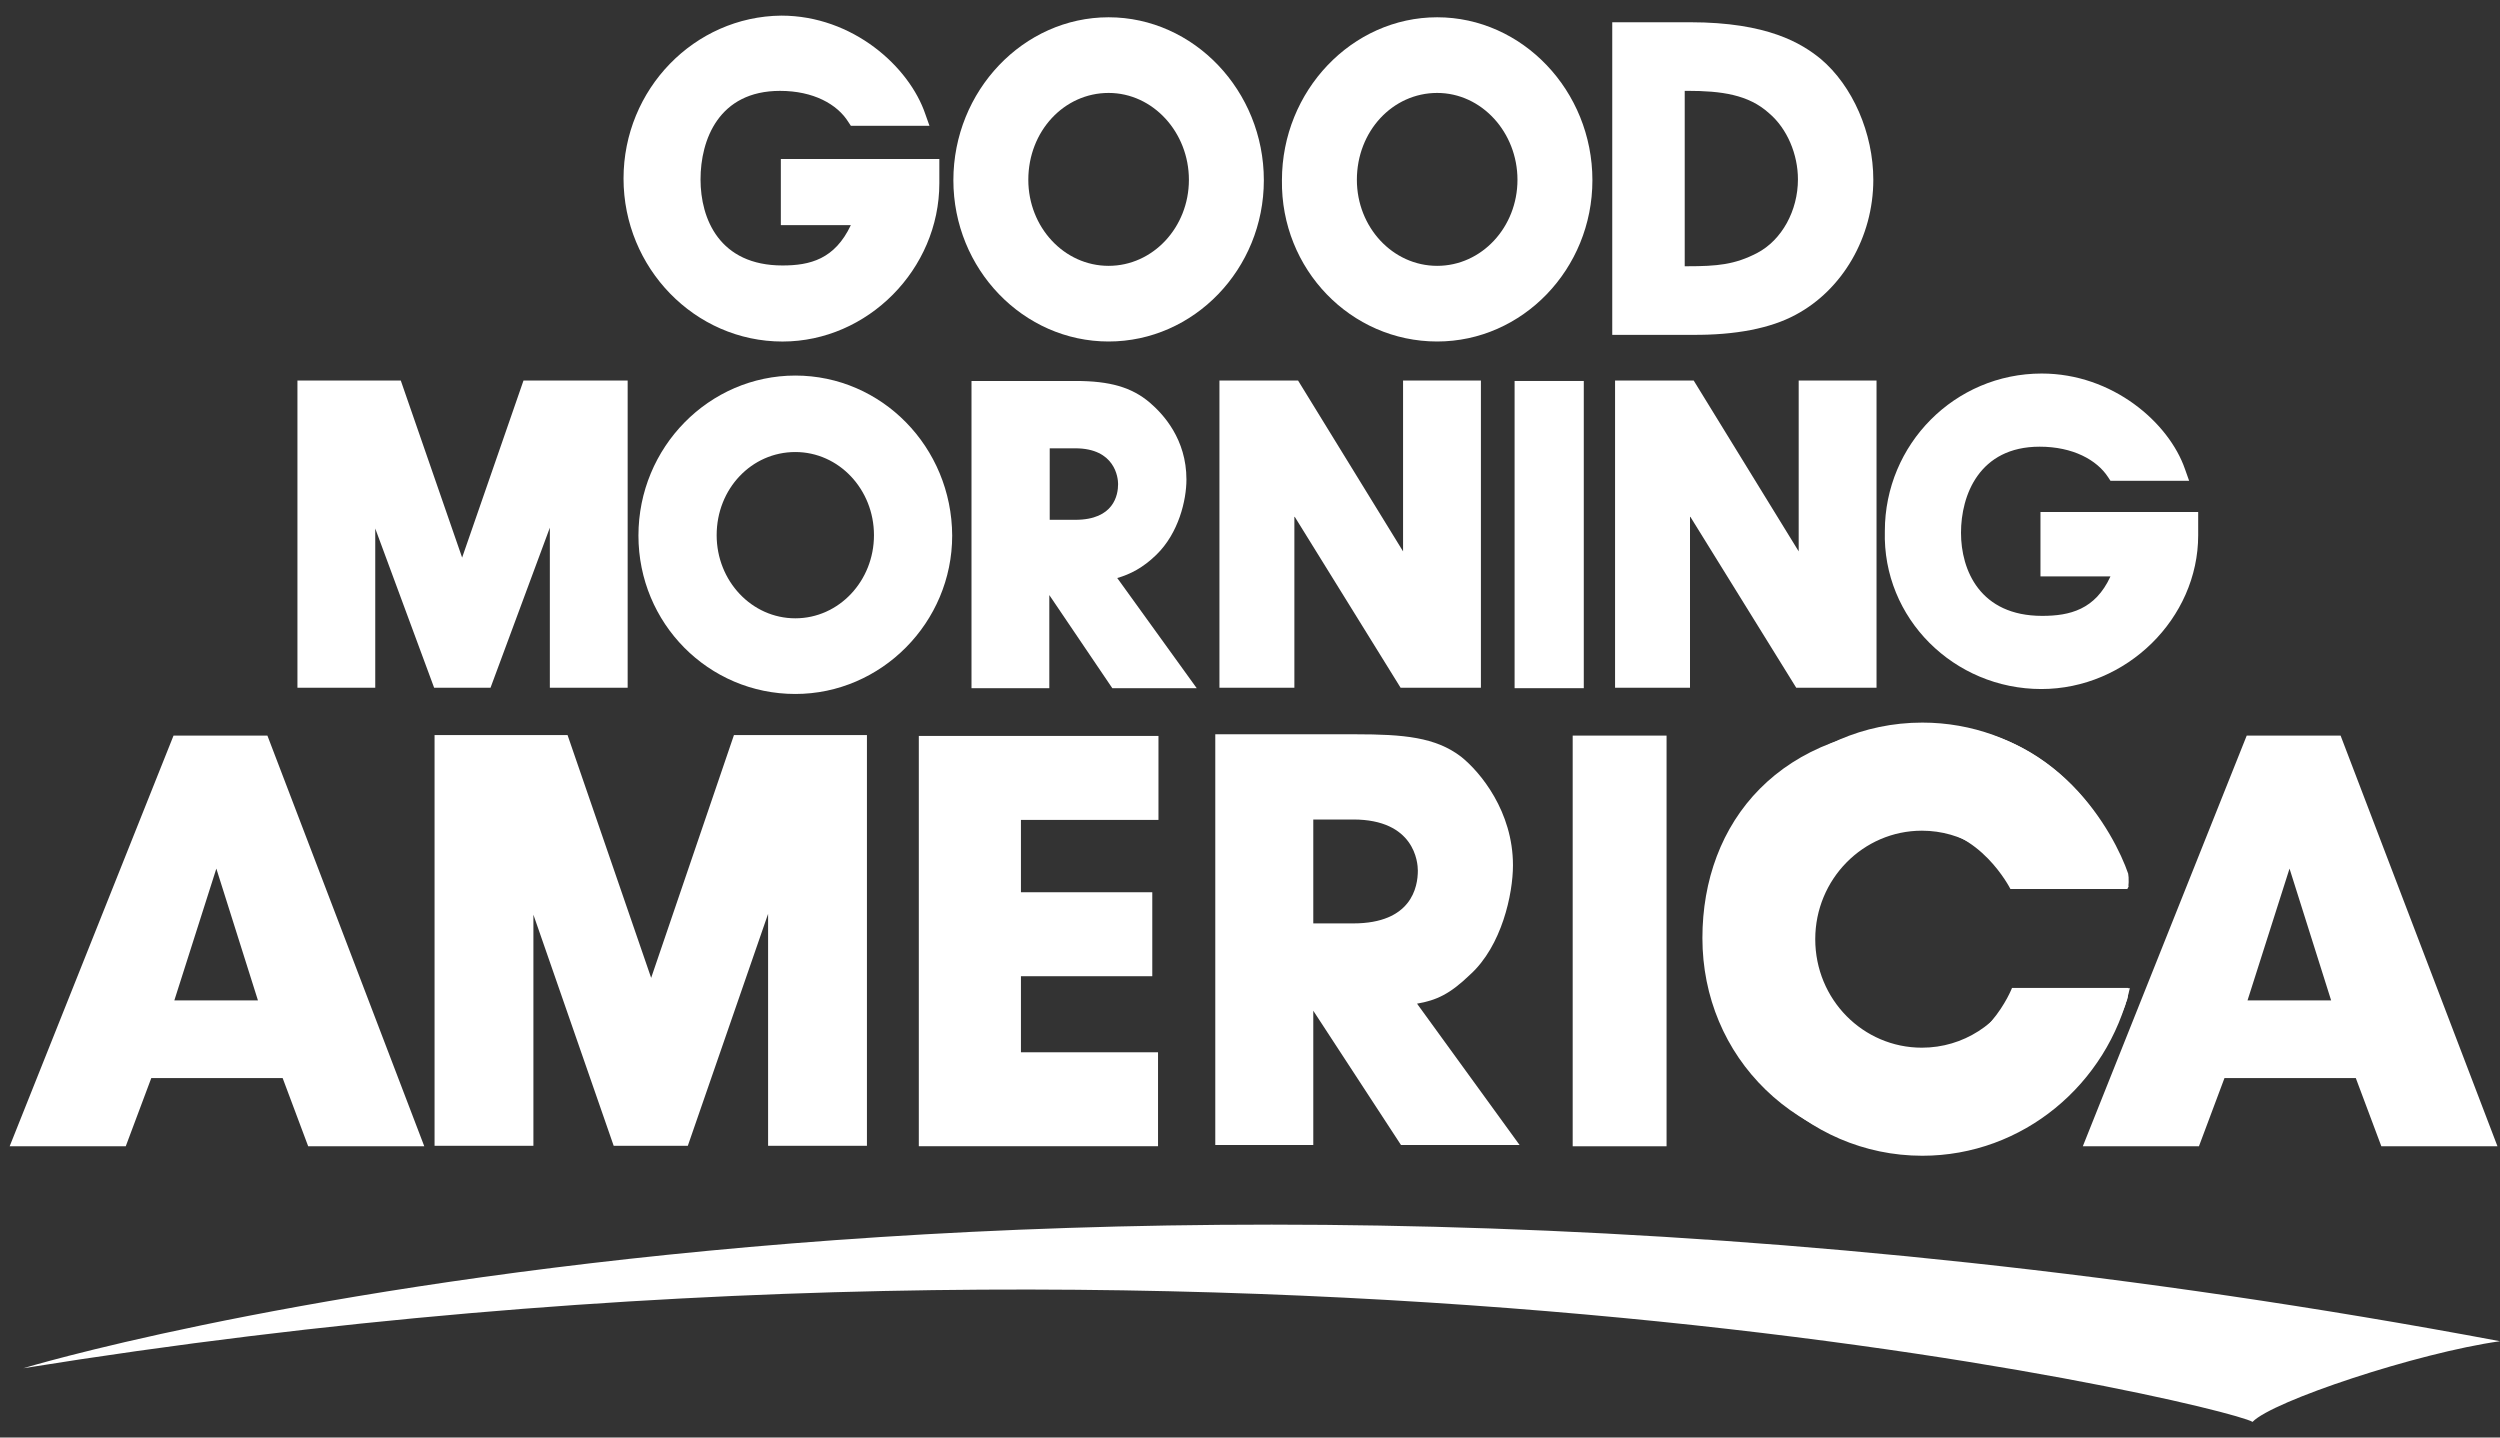
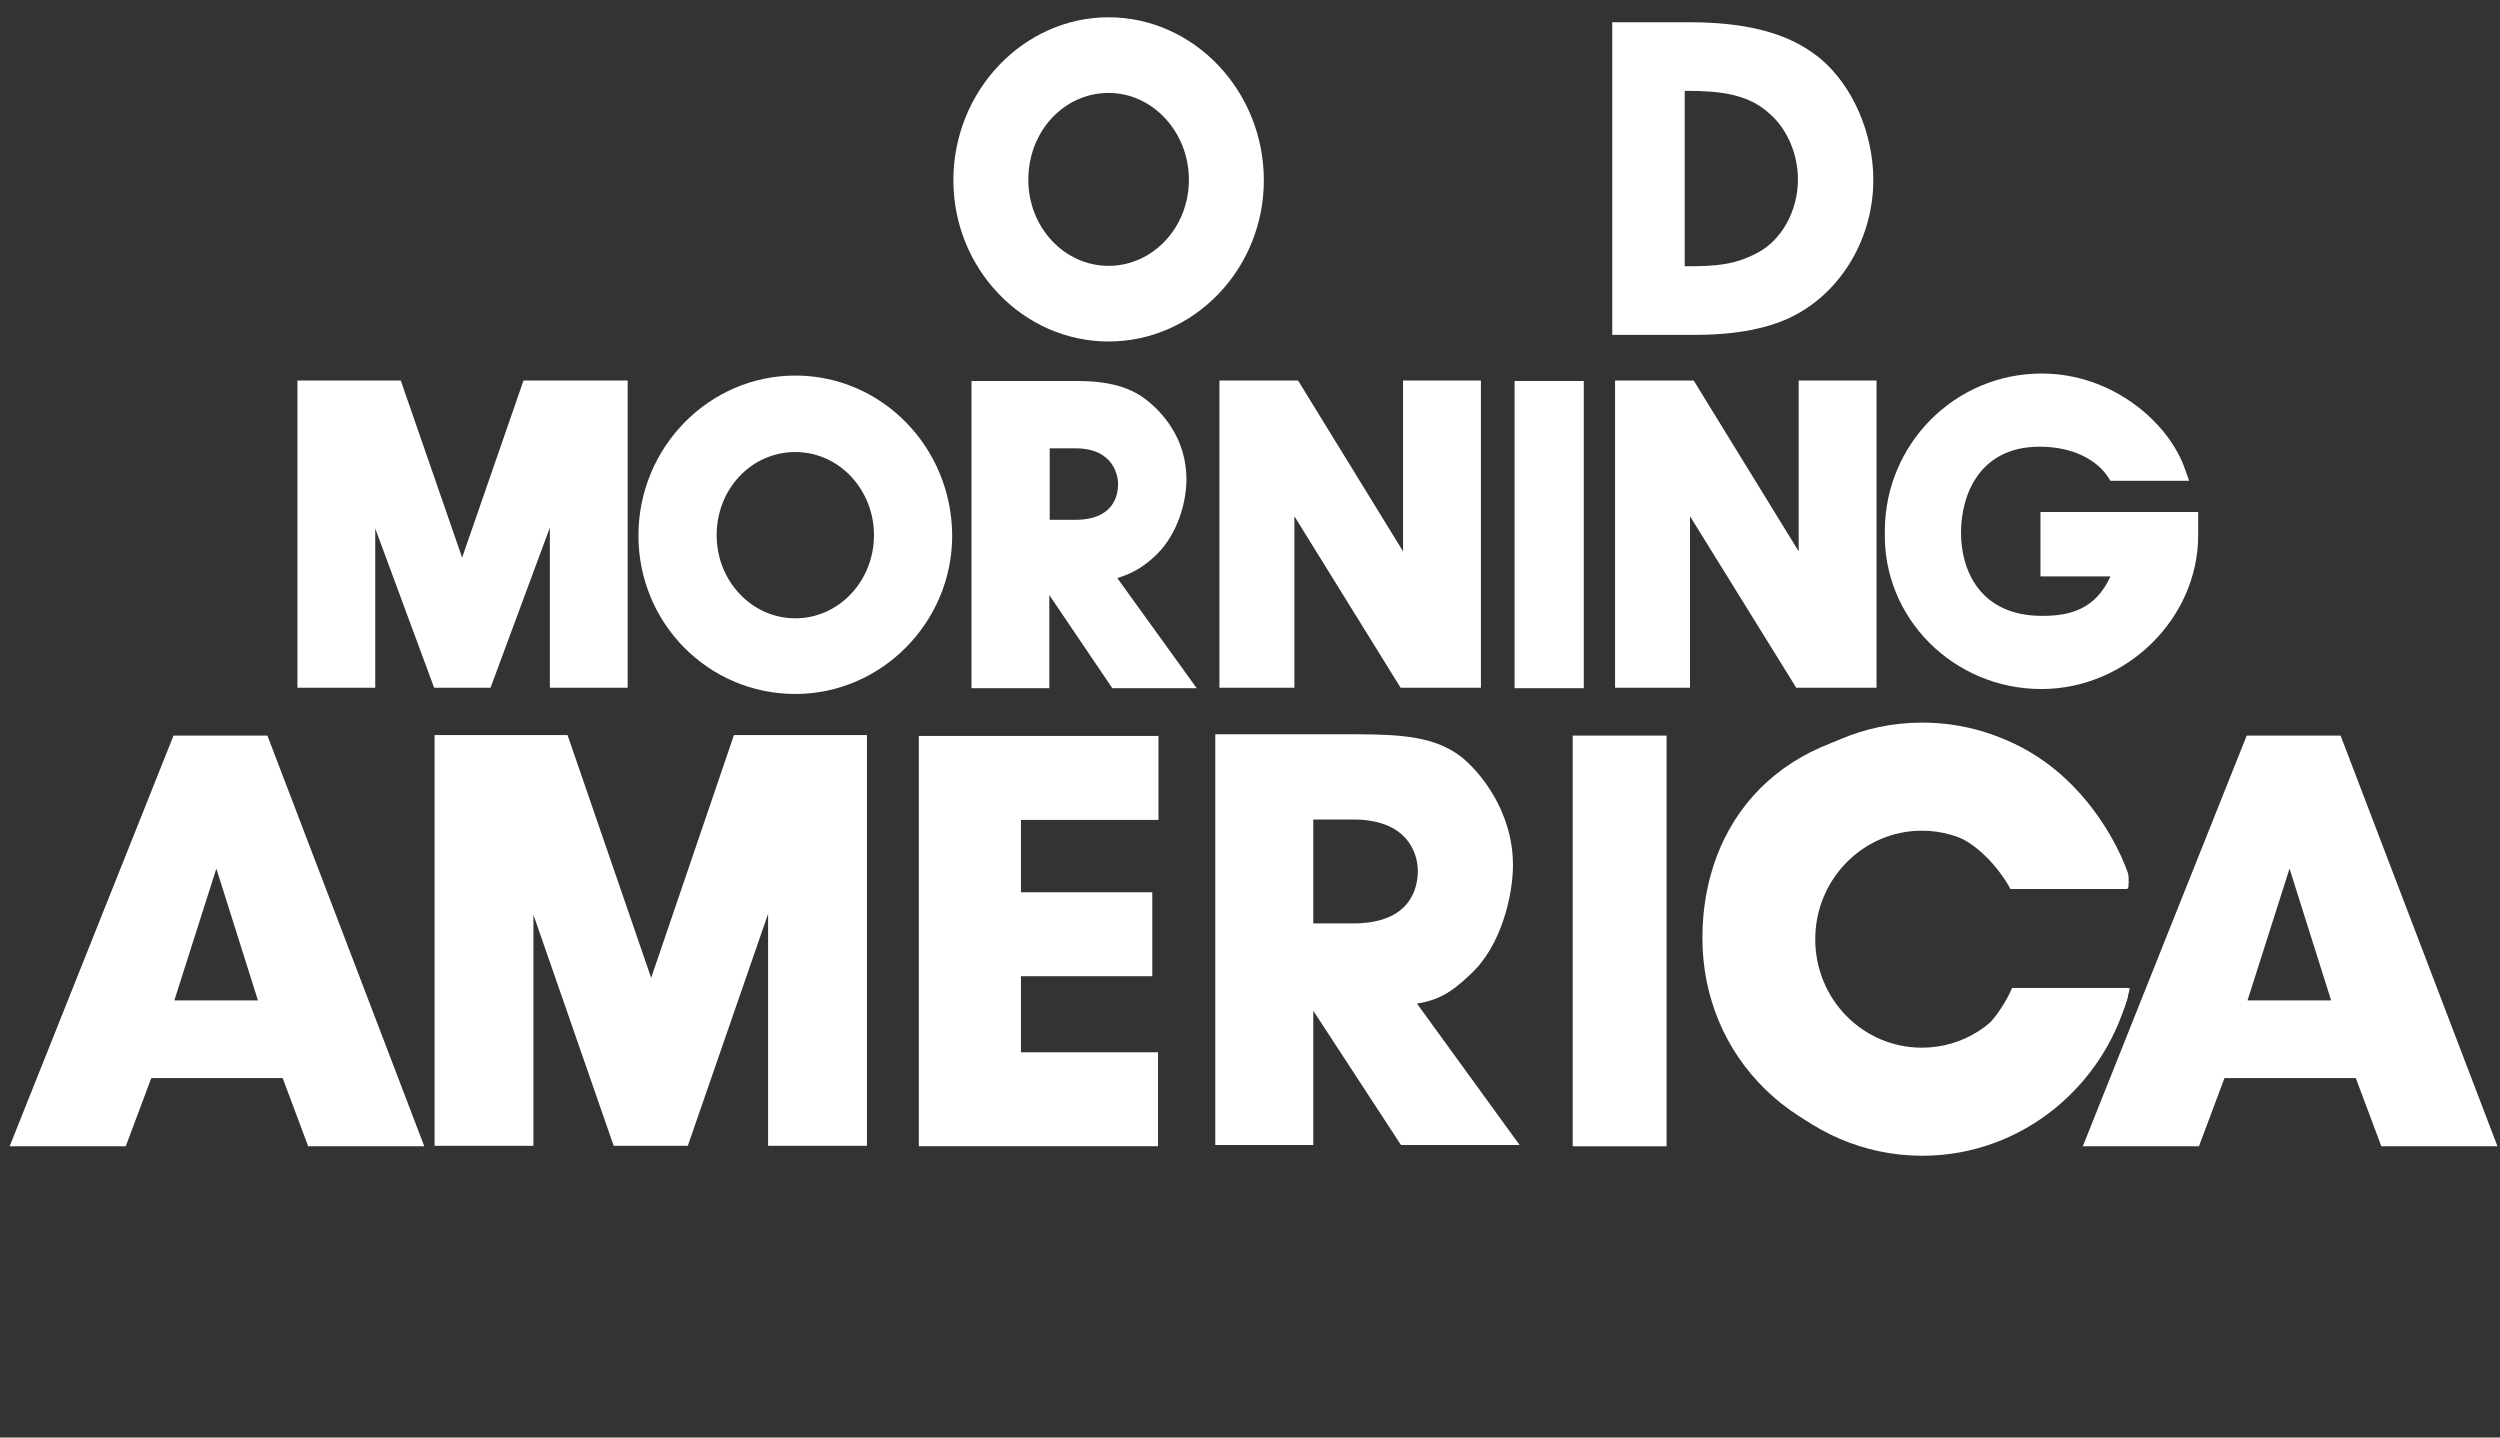
<svg xmlns="http://www.w3.org/2000/svg" width="80" height="46" viewBox="0 0 80 46" fill="none">
  <rect x="0" y="0" width="80" height="46" fill="#333333" stroke="none" />
-   <path d="M25.039 10.929C27.767 10.929 30.059 8.614 30.059 5.861V5.089H24.987V7.204H27.227C26.713 8.295 25.922 8.495 25.039 8.495C23.023 8.495 22.417 7.005 22.417 5.741C22.417 4.477 22.997 2.908 24.96 2.908C26.027 2.908 26.792 3.333 27.148 3.905L27.227 4.025H29.743L29.611 3.653C29.098 2.136 27.293 0.5 25 0.5C22.22 0.527 19.953 2.854 19.953 5.714C19.953 8.574 22.233 10.929 25.039 10.929Z" fill="white" />
  <path d="M65.322 22.049C68.049 22.049 70.342 19.788 70.342 17.128V16.383H65.295V18.445H67.535C67.048 19.509 66.231 19.708 65.348 19.708C63.358 19.708 62.752 18.245 62.752 17.048C62.752 15.851 63.332 14.294 65.269 14.294C66.336 14.294 67.1 14.72 67.456 15.265L67.535 15.385H70.052L69.92 15.013C69.406 13.523 67.601 11.953 65.335 11.953C62.554 11.953 60.315 14.214 60.315 16.995C60.235 19.788 62.528 22.049 65.322 22.049Z" fill="white" />
  <path d="M35.475 10.928C38.203 10.928 40.443 8.614 40.443 5.767C40.443 2.907 38.203 0.553 35.475 0.553C32.748 0.553 30.508 2.907 30.508 5.767C30.508 8.614 32.748 10.928 35.475 10.928ZM35.475 2.974C36.898 2.974 38.045 4.237 38.045 5.754C38.045 7.27 36.898 8.507 35.475 8.507C34.052 8.507 32.906 7.27 32.906 5.754C32.906 4.197 34.052 2.974 35.475 2.974Z" fill="white" />
-   <path d="M45.99 10.928C48.717 10.928 50.957 8.614 50.957 5.767C50.957 2.907 48.717 0.553 45.99 0.553C43.262 0.553 41.022 2.907 41.022 5.767C40.983 8.614 43.222 10.928 45.99 10.928ZM45.99 2.974C47.413 2.974 48.559 4.237 48.559 5.754C48.559 7.27 47.413 8.507 45.99 8.507C44.566 8.507 43.42 7.27 43.42 5.754C43.42 4.197 44.566 2.974 45.99 2.974Z" fill="white" />
  <path d="M57.455 10.076C58.958 9.278 59.946 7.589 59.946 5.753C59.946 4.264 59.287 2.747 58.259 1.882C57.653 1.39 56.572 0.712 54.082 0.712H51.592V10.715H54.135C55.545 10.728 56.665 10.502 57.455 10.076ZM53.99 2.907C55.084 2.907 55.953 3.026 56.612 3.625C57.192 4.117 57.534 4.942 57.534 5.74C57.534 6.738 57.02 7.682 56.23 8.095C55.518 8.467 54.952 8.52 53.99 8.52H53.911V2.907H53.99Z" fill="white" />
  <path d="M17.595 16.886V22.007H20.085V12.177H16.752L14.788 17.843L12.825 12.177H9.518V22.007H12.008V16.912L13.892 22.007H15.697L17.595 16.886Z" fill="white" />
  <path d="M25.45 12.018C22.696 12.018 20.43 14.306 20.43 17.139C20.43 19.946 22.67 22.207 25.45 22.207C28.204 22.207 30.47 19.919 30.47 17.139C30.457 14.306 28.217 12.018 25.45 12.018ZM25.45 19.786C24.053 19.786 22.933 18.589 22.933 17.126C22.933 15.636 24.053 14.465 25.45 14.465C26.847 14.465 27.967 15.662 27.967 17.126C27.967 18.589 26.847 19.786 25.45 19.786Z" fill="white" />
  <path d="M37.004 17.752C37.716 17.06 37.966 16.009 37.966 15.344C37.966 14.054 37.228 13.256 36.793 12.883C36.214 12.391 35.515 12.191 34.422 12.191H31.088V22.022H33.578V19.042L35.594 22.022H38.295L35.752 18.497C36.161 18.377 36.569 18.177 37.004 17.752ZM33.591 14.346H34.408C35.687 14.346 35.779 15.291 35.779 15.49C35.779 15.836 35.647 16.634 34.408 16.634H33.591V14.346Z" fill="white" />
  <path d="M50.681 12.191H48.467V22.022H50.681V12.191Z" fill="white" />
  <path d="M41.433 16.54L44.819 22.007H47.389V12.177H44.898V17.644L41.538 12.177H39.022V22.007H41.42V16.54H41.433Z" fill="white" />
  <path d="M54.093 16.54L57.479 22.007H60.049V12.177H57.558V17.644L54.198 12.177H51.682V22.007H54.08V16.54H54.093Z" fill="white" />
  <path d="M71.895 23.539L66.65 36.681H70.366L71.183 34.499H75.386L76.203 36.681H79.919L74.899 23.539H71.895ZM74.596 32.012H71.921L73.265 27.795L74.596 32.012Z" fill="white" />
  <path d="M5.553 23.539L0.309 36.681H4.024L4.841 34.499H9.045L9.862 36.681H13.577L8.557 23.539H5.553ZM8.254 32.012H5.579L6.923 27.795L8.254 32.012Z" fill="white" />
  <path d="M20.837 31.292L18.162 23.523H13.906V36.666H17.069V29.27L19.638 36.666H22.01L24.579 29.243V36.666H27.742V23.523H23.486L20.837 31.292Z" fill="white" />
  <path d="M29.389 36.679H37.057V33.673H32.67V31.239H36.873V28.552H32.67V26.237H37.071V23.55H29.402V36.679H29.389Z" fill="white" />
  <path d="M47.045 31.186C48.059 30.268 48.415 28.605 48.415 27.687C48.415 25.971 47.374 24.708 46.755 24.215C45.938 23.59 44.923 23.497 43.369 23.497H38.889V36.639H42.025V32.343L44.831 36.639H48.626L45.345 32.117C45.965 32.01 46.399 31.811 47.045 31.186ZM42.025 26.224H43.303C45.266 26.224 45.371 27.594 45.371 27.86C45.371 28.379 45.174 29.549 43.303 29.549H42.025V26.224Z" fill="white" />
-   <path d="M53.33 23.539H50.326V36.681H53.33V23.539Z" fill="white" />
+   <path d="M53.33 23.539H50.326V36.681H53.33Z" fill="white" />
  <path d="M68.101 31.613H64.385C64.385 31.613 63.568 33.728 61.605 33.728C59.642 33.728 57.837 32.264 57.837 30.056C57.837 27.596 59.694 26.505 61.526 26.505C63.358 26.505 64.333 28.447 64.333 28.447H68.075C68.127 28.394 68.127 28.074 68.101 27.955C67.666 26.691 65.835 23.232 61.816 23.232C56.927 23.232 54.477 26.332 54.477 30.017C54.477 33.794 57.428 36.894 61.816 36.894C66.151 36.894 68.009 32.278 68.035 32.078C68.127 31.892 68.101 31.613 68.101 31.613Z" fill="white" />
  <path d="M61.501 33.526C59.617 33.526 58.088 31.983 58.088 30.054C58.088 28.138 59.617 26.582 61.501 26.582C62.779 26.582 63.899 27.3 64.479 28.391H68.115C67.377 25.358 64.703 23.123 61.514 23.123C57.745 23.123 54.715 26.223 54.715 30.054C54.715 33.898 57.772 36.984 61.514 36.984C64.729 36.984 67.443 34.696 68.155 31.623H64.544C63.978 32.754 62.832 33.526 61.501 33.526Z" fill="white" />
-   <path d="M0.744 43.784C0.744 43.784 32.776 34.047 80.001 42.919C77.353 43.292 72.714 44.835 72.082 45.5C71.107 44.928 39.905 37.479 0.744 43.784Z" fill="white" />
</svg>